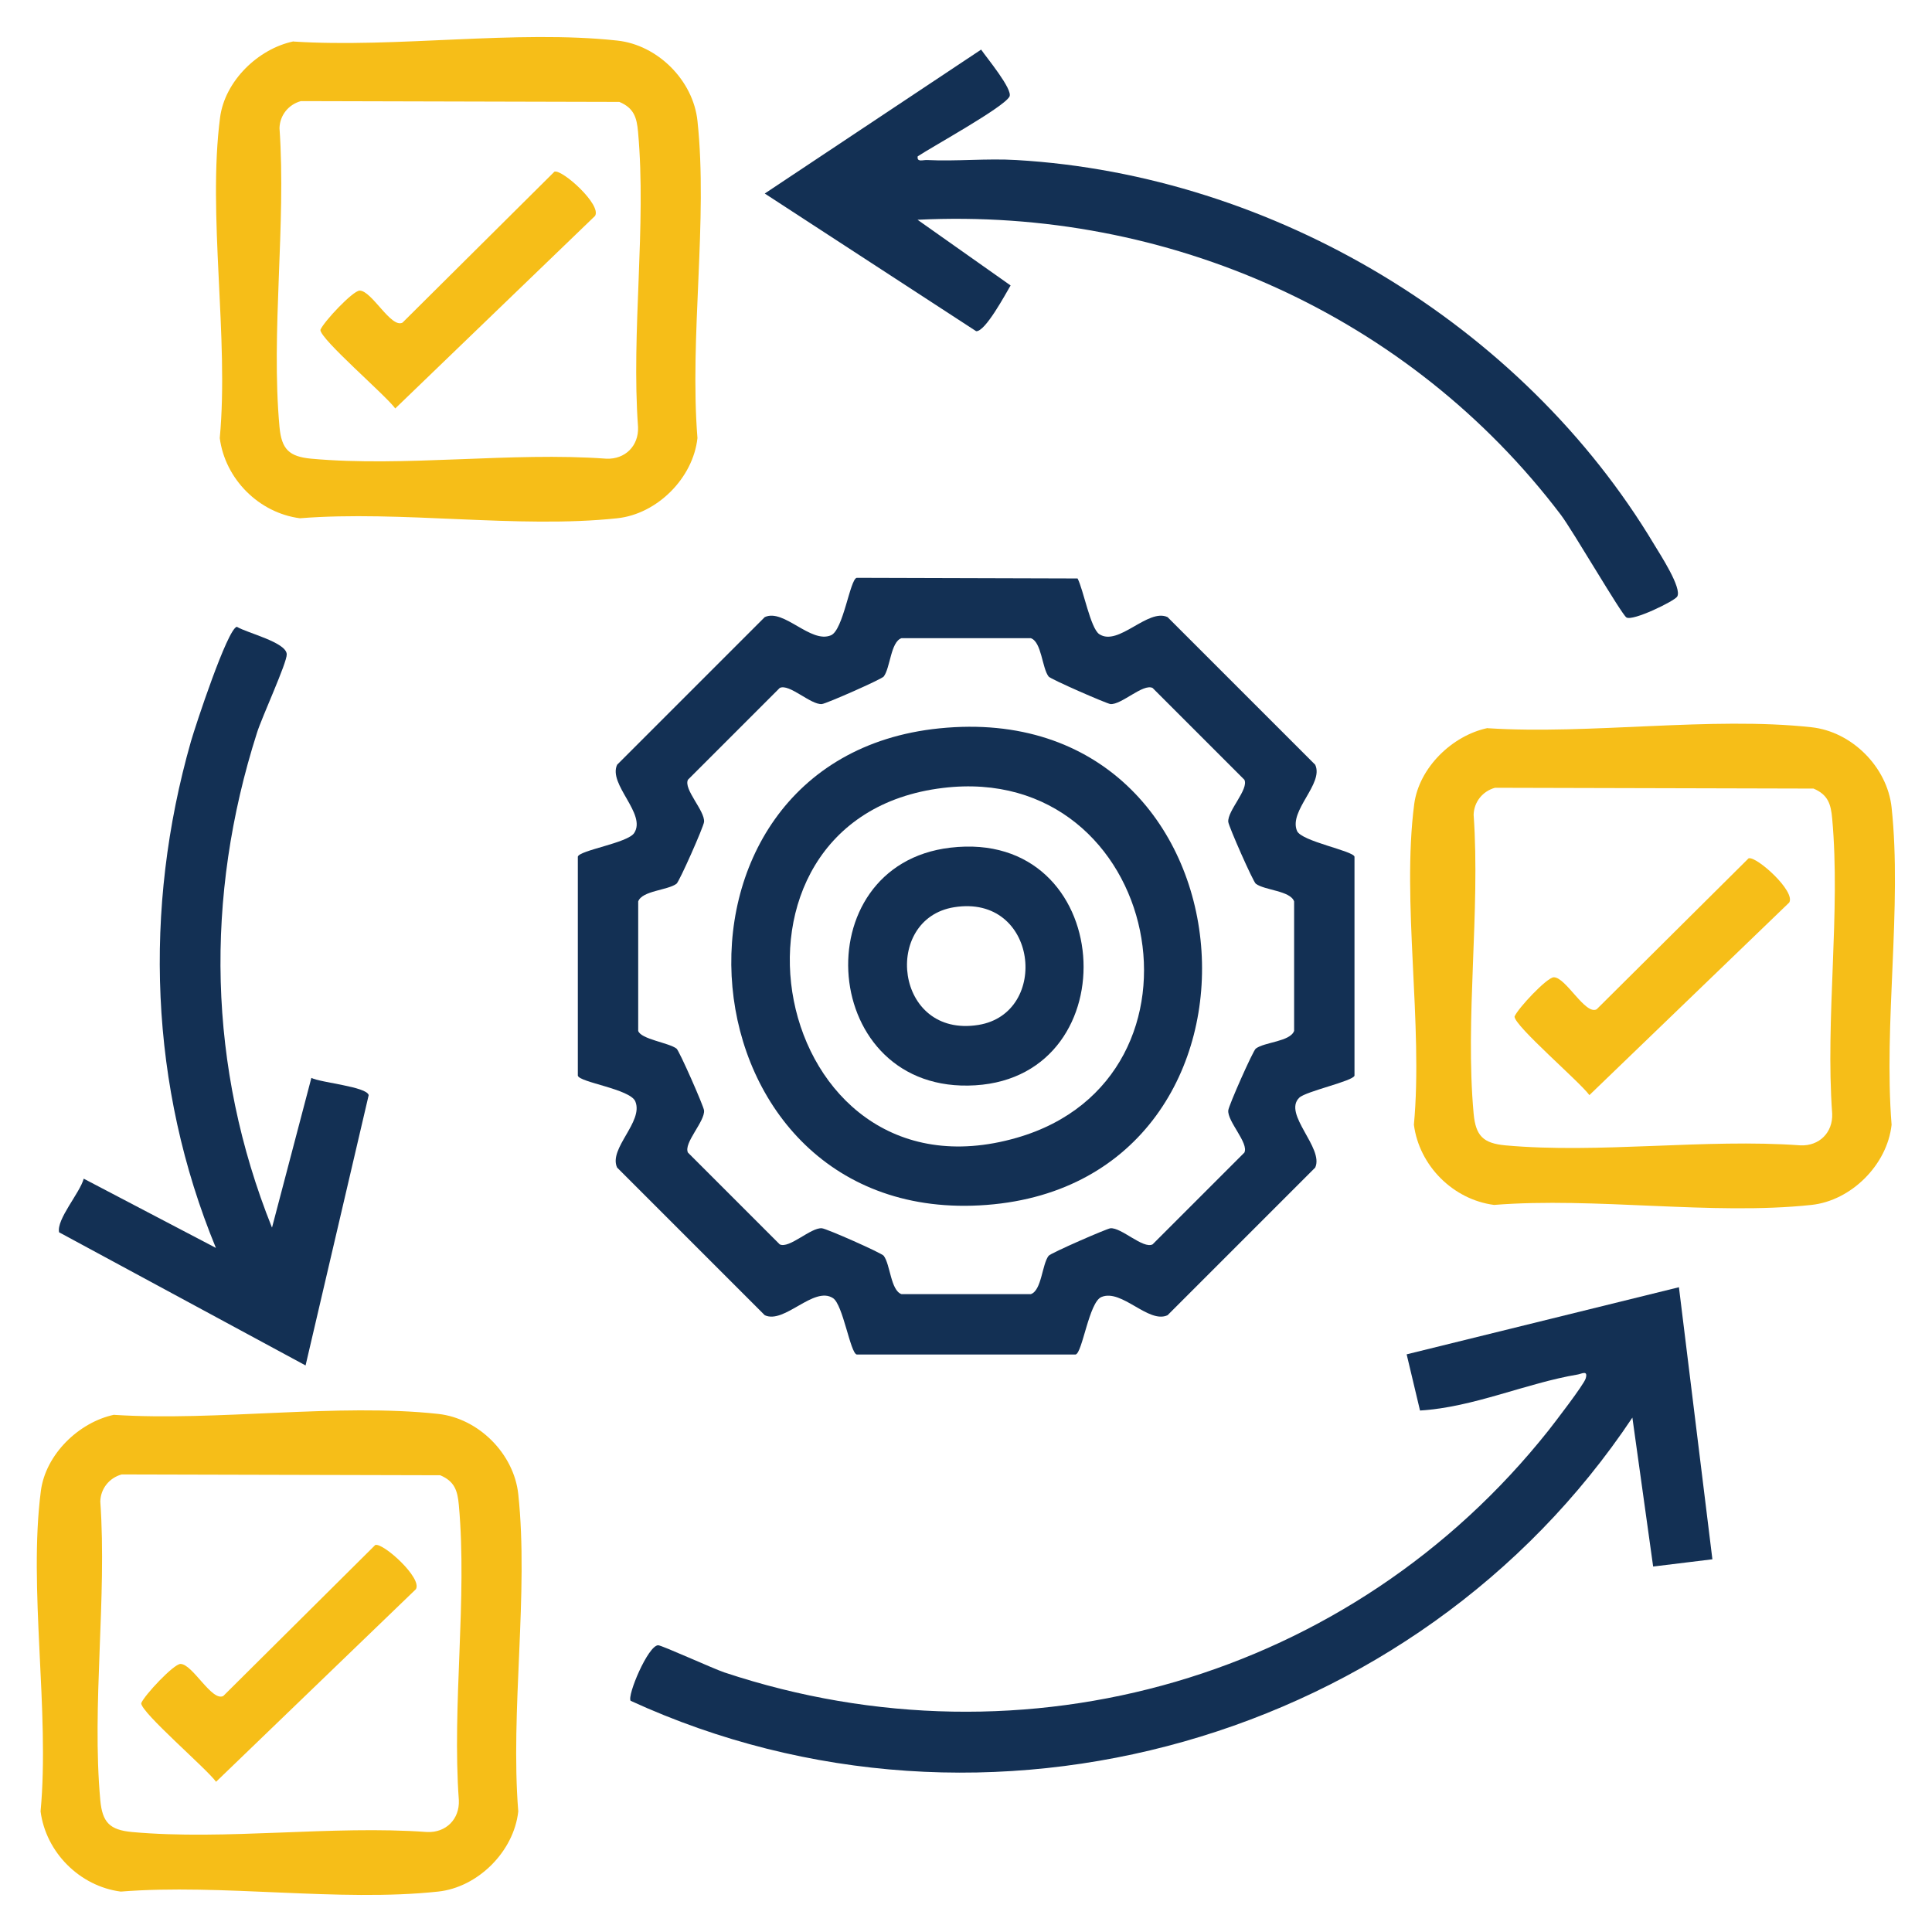
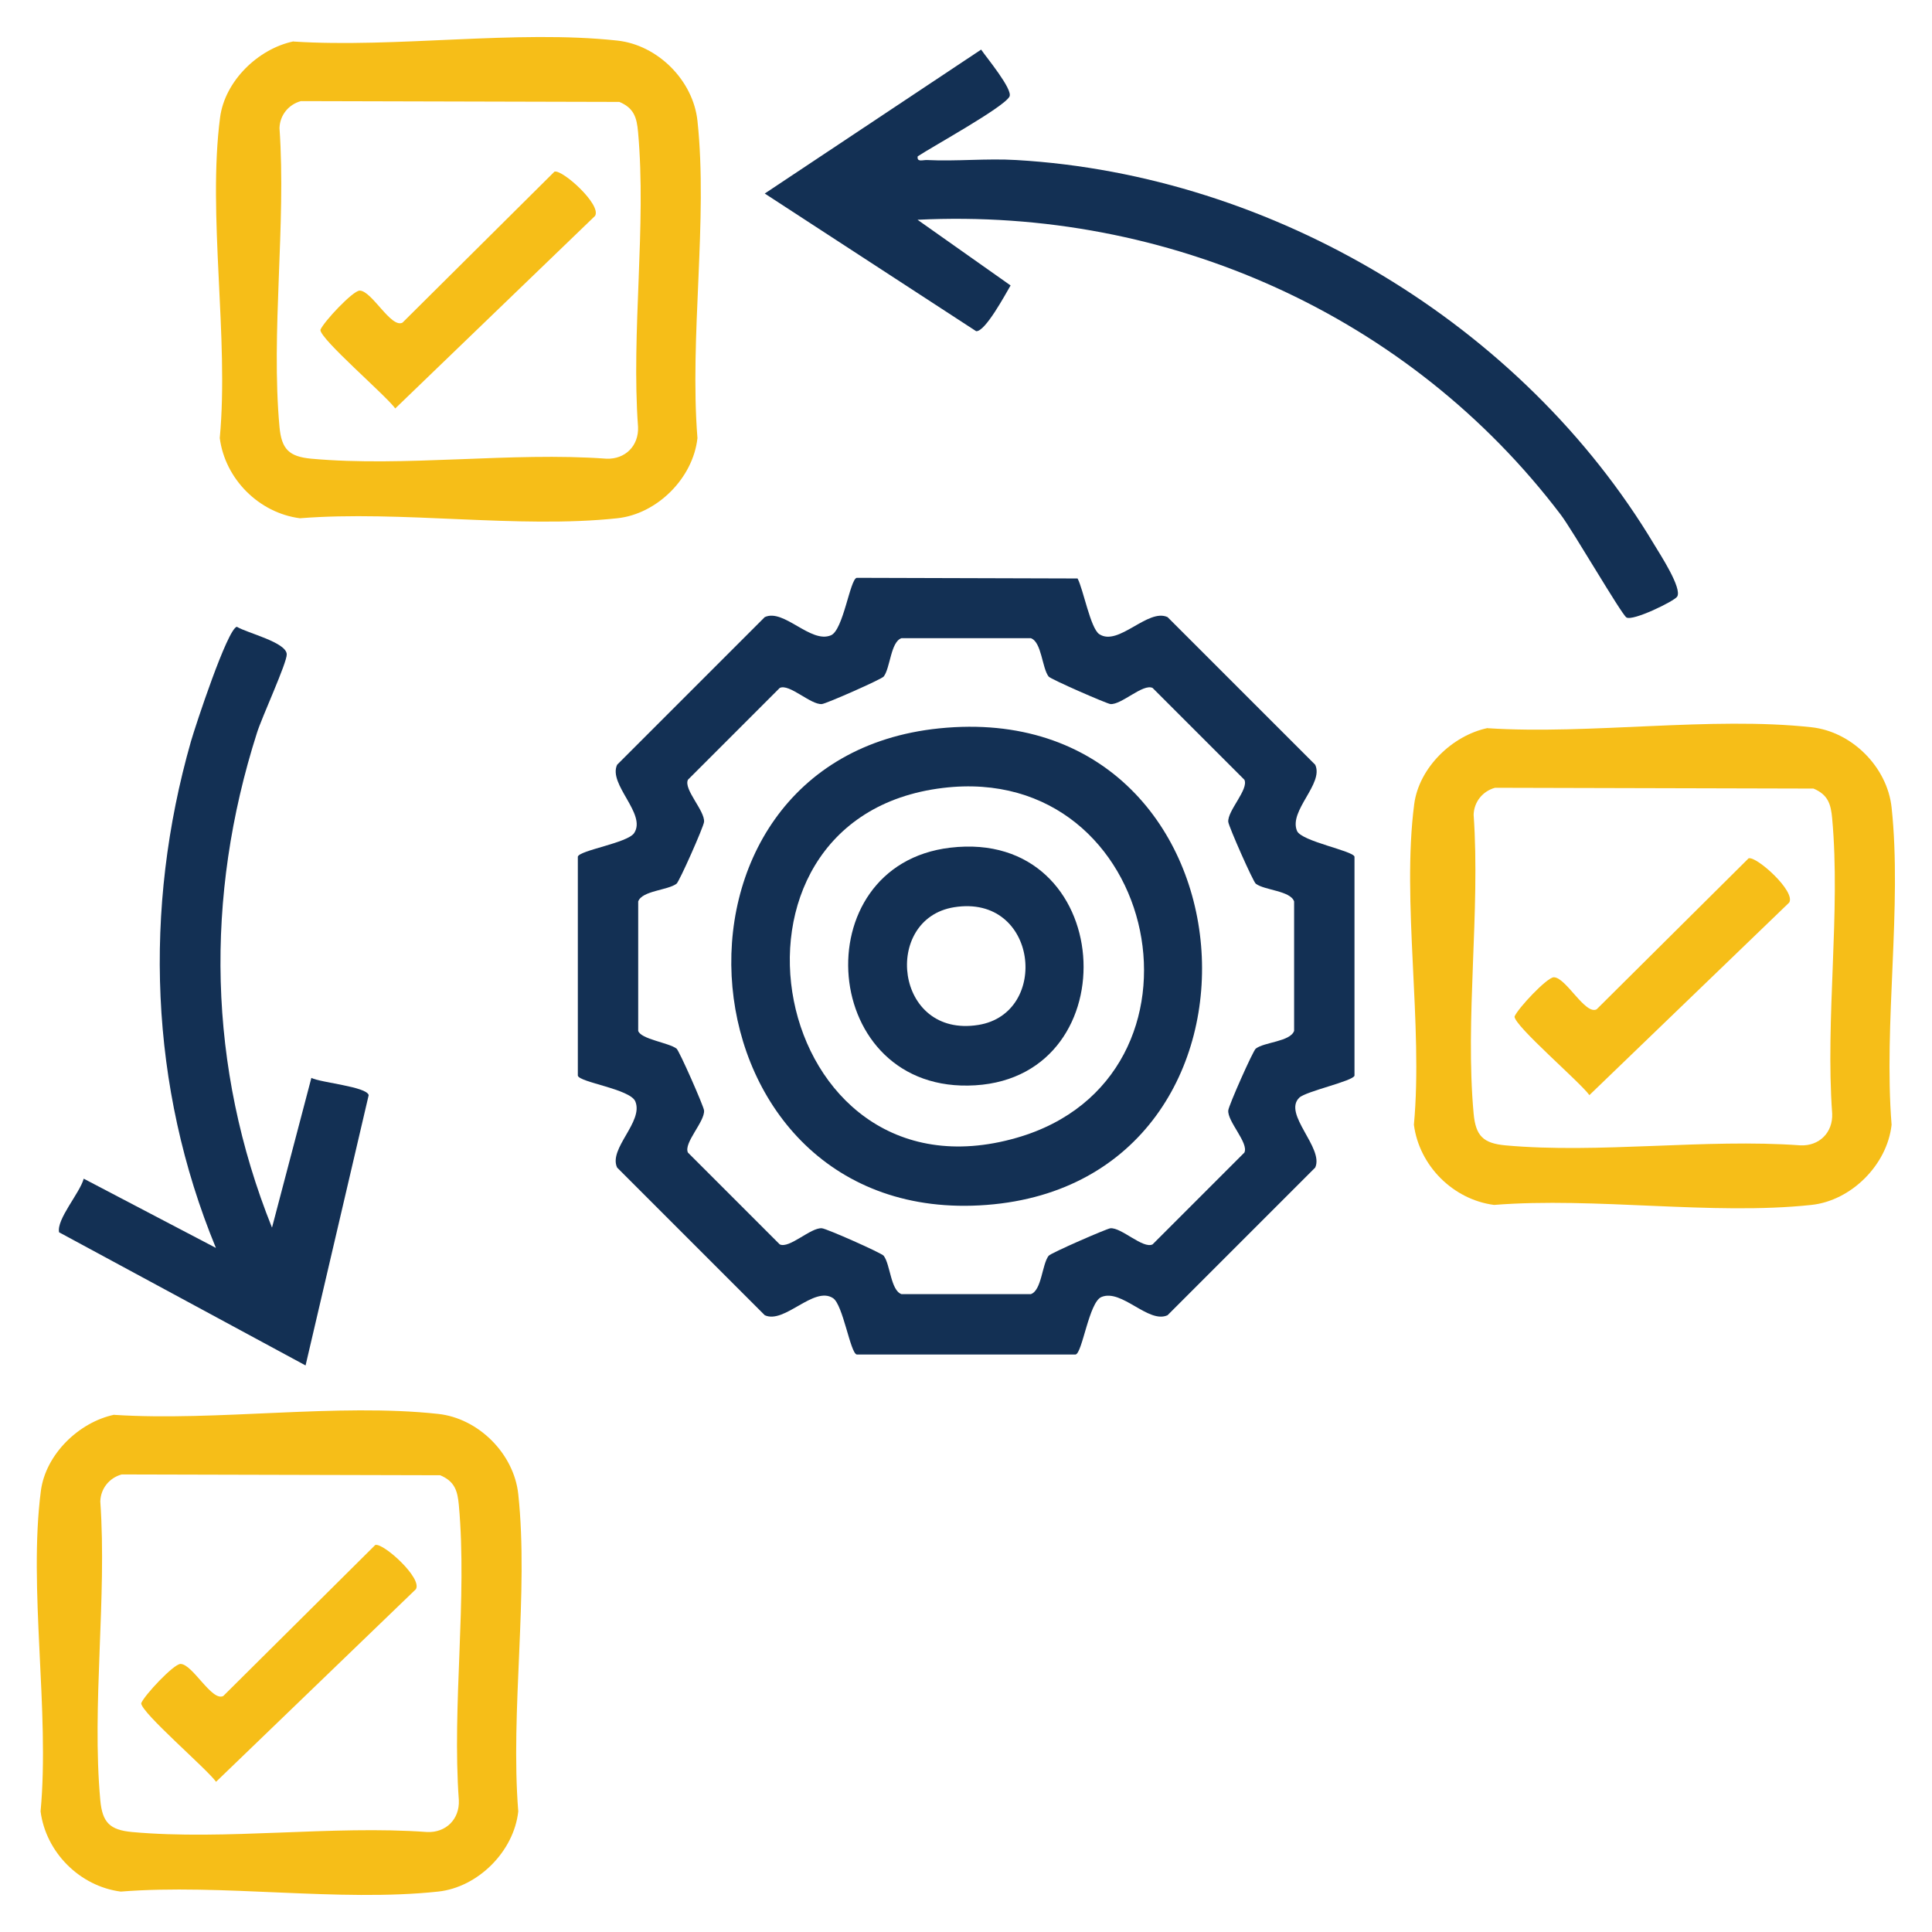
<svg xmlns="http://www.w3.org/2000/svg" id="Layer_1" data-name="Layer 1" viewBox="0 0 120 120">
  <defs>
    <style>
      .cls-1 {
        fill: #133054;
      }

      .cls-2 {
        fill: #f6be18;
      }
    </style>
  </defs>
  <path class="cls-1" d="M66.93,35.93c.36.68.8,3.1,1.35,3.46,1.19.78,3.02-1.63,4.24-1.06l9.17,9.17c.55,1.18-1.66,2.85-1.13,4.11.28.65,3.48,1.23,3.57,1.6v13.6c-.08.34-3.02.97-3.43,1.37-1.04,1.01,1.55,3.12.99,4.34l-9.17,9.17c-1.18.55-2.85-1.66-4.11-1.13-.77.32-1.18,3.47-1.6,3.57h-13.6c-.4-.1-.85-3.1-1.47-3.5-1.19-.78-3.02,1.63-4.24,1.06l-9.17-9.17c-.55-1.18,1.66-2.85,1.13-4.11-.32-.77-3.47-1.18-3.57-1.6v-13.6c.1-.4,3.1-.85,3.5-1.47.78-1.19-1.63-3.02-1.06-4.24l9.17-9.17c1.18-.55,2.85,1.66,4.11,1.13.77-.32,1.18-3.47,1.6-3.57l13.72.04ZM55.99,39.64c-.67.23-.69,1.84-1.1,2.38-.13.17-3.55,1.68-3.84,1.71-.69.06-2.03-1.29-2.62-1l-5.7,5.7c-.29.59,1.06,1.93,1,2.62-.02.29-1.54,3.72-1.71,3.84-.54.41-2.14.43-2.38,1.1v8.04c.17.52,1.89.73,2.38,1.1.17.13,1.68,3.56,1.71,3.84.06.69-1.29,2.03-1,2.62l5.7,5.7c.59.29,1.93-1.06,2.62-1,.29.02,3.72,1.54,3.84,1.71.41.54.43,2.14,1.1,2.38h8.04c.67-.23.69-1.84,1.1-2.38.13-.17,3.62-1.69,3.84-1.71.68-.06,2.03,1.3,2.62,1l5.7-5.7c.29-.59-1.06-1.93-1-2.62.02-.29,1.54-3.72,1.71-3.84.54-.41,2.14-.43,2.38-1.1v-8.04c-.23-.67-1.84-.69-2.38-1.1-.17-.13-1.68-3.55-1.71-3.84-.06-.69,1.29-2.03,1-2.62l-5.7-5.7c-.59-.29-1.94,1.06-2.62,1-.22-.02-3.71-1.54-3.84-1.71-.41-.54-.43-2.14-1.1-2.38h-8.04Z" />
-   <path class="cls-1" d="M104.28,79.94l2.08,16.91-3.68.45-1.29-9.25c-13.38,20.07-40.15,27.72-62.22,17.59-.23-.32,1.08-3.44,1.71-3.45.23,0,3.43,1.46,4.12,1.69,18.7,6.21,38.97.33,51.17-15.02.4-.51,2.21-2.86,2.32-3.24.16-.54-.25-.29-.48-.25-3.23.54-6.48,2.04-9.81,2.24l-.83-3.49,16.92-4.17Z" />
  <path class="cls-2" d="M18.23,2.58c6.37.41,13.87-.74,20.11-.06,2.51.27,4.71,2.47,4.98,4.98.66,6.15-.5,13.44,0,19.71-.27,2.49-2.51,4.72-4.98,4.98-6.15.66-13.44-.5-19.71,0-2.55-.33-4.65-2.44-4.98-4.98.58-6.22-.77-13.86.02-19.92.3-2.26,2.36-4.26,4.56-4.72ZM18.69,6.28c-.77.21-1.31.88-1.33,1.68.42,5.98-.54,12.67,0,18.56.13,1.38.59,1.84,1.97,1.97,5.82.53,12.43-.43,18.33,0,1.17.05,2.02-.8,1.97-1.97-.43-5.91.53-12.51,0-18.33-.08-.9-.26-1.48-1.16-1.86l-19.78-.05Z" />
  <path class="cls-2" d="M92.4,45.23c6.37.41,13.87-.74,20.11-.06,2.51.27,4.71,2.47,4.98,4.98.66,6.15-.5,13.44,0,19.71-.27,2.49-2.51,4.72-4.98,4.98-6.15.66-13.44-.5-19.71,0-2.55-.33-4.65-2.44-4.98-4.98.58-6.22-.77-13.86.02-19.92.3-2.26,2.36-4.26,4.56-4.72ZM92.86,48.93c-.77.21-1.31.88-1.33,1.68.42,5.98-.54,12.67,0,18.56.13,1.38.59,1.84,1.97,1.97,5.82.53,12.43-.43,18.33,0,1.17.05,2.02-.8,1.97-1.97-.43-5.91.53-12.51,0-18.33-.08-.9-.26-1.48-1.16-1.86l-19.78-.05Z" />
  <path class="cls-2" d="M7.1,87.88c6.37.41,13.87-.74,20.11-.06,2.51.27,4.71,2.47,4.98,4.98.66,6.15-.5,13.44,0,19.71-.27,2.49-2.51,4.72-4.98,4.98-6.15.66-13.44-.5-19.71,0-2.55-.33-4.65-2.44-4.98-4.98.58-6.22-.77-13.86.02-19.92.3-2.26,2.36-4.26,4.56-4.72ZM7.56,91.58c-.77.21-1.31.88-1.33,1.68.42,5.98-.54,12.67,0,18.56.13,1.38.59,1.84,1.97,1.97,5.82.53,12.43-.43,18.33,0,1.17.05,2.02-.8,1.97-1.97-.43-5.91.53-12.51,0-18.33-.08-.9-.26-1.48-1.16-1.86l-19.78-.05Z" />
  <path class="cls-1" d="M57,9.71c-.06.38.31.22.57.23,1.85.09,3.72-.11,5.56,0,15.98.93,31.43,10.21,39.62,23.89.36.6,1.75,2.72,1.42,3.23-.18.28-2.76,1.54-3.15,1.29-.32-.21-3.33-5.39-4.07-6.37-9.4-12.4-24.39-19.1-39.96-18.33l5.78,4.08c-.33.56-1.58,2.89-2.14,2.84l-13.13-8.55,13.44-8.94c.33.49,1.99,2.48,1.76,2.92-.36.67-4.76,3.09-5.7,3.71Z" />
  <path class="cls-1" d="M16.9,76.23l2.44-9.28c.59.3,3.43.54,3.56,1.07l-3.92,16.79-15.31-8.27c-.17-.81,1.29-2.44,1.53-3.33l8.21,4.3c-4.13-10.01-4.52-21.06-1.55-31.46.28-.97,2.26-6.98,2.85-7.12.64.39,3.08.96,3.1,1.71.02.52-1.56,3.94-1.85,4.88-3.25,10.18-3.06,20.77.93,30.72Z" />
  <path class="cls-1" d="M58.34,45.24c20.11-2.05,22.27,28.12,2.94,29.6s-21.79-27.68-2.94-29.6ZM58.57,48.94c-15.39,1.85-10.84,26.17,4.58,21.73,12.94-3.72,9-23.37-4.58-21.73Z" />
  <path class="cls-2" d="M34.45,10.66c.49-.13,2.93,2.06,2.51,2.75l-12.41,11.96c-.59-.82-4.65-4.29-4.65-4.88.2-.5,2.02-2.44,2.44-2.44.75,0,1.95,2.36,2.66,1.99l9.44-9.38Z" />
  <path class="cls-2" d="M108.62,53.31c.49-.13,2.93,2.06,2.51,2.75l-12.41,11.96c-.59-.82-4.65-4.29-4.65-4.88.2-.5,2.02-2.44,2.44-2.44.75,0,1.95,2.36,2.66,1.99l9.44-9.38Z" />
  <path class="cls-2" d="M23.32,95.96c.49-.13,2.93,2.06,2.51,2.75l-12.41,11.96c-.59-.82-4.65-4.29-4.65-4.88.2-.5,2.02-2.44,2.44-2.44.75,0,1.95,2.36,2.66,1.99l9.44-9.38Z" />
  <path class="cls-1" d="M59.03,52.65c10.28-1.21,11.19,14.17,1.55,14.76-9.71.6-10.75-13.68-1.55-14.76ZM59.26,56.35c-4.47.72-3.7,8.15,1.51,7.31,4.47-.72,3.7-8.15-1.51-7.31Z" />
</svg>